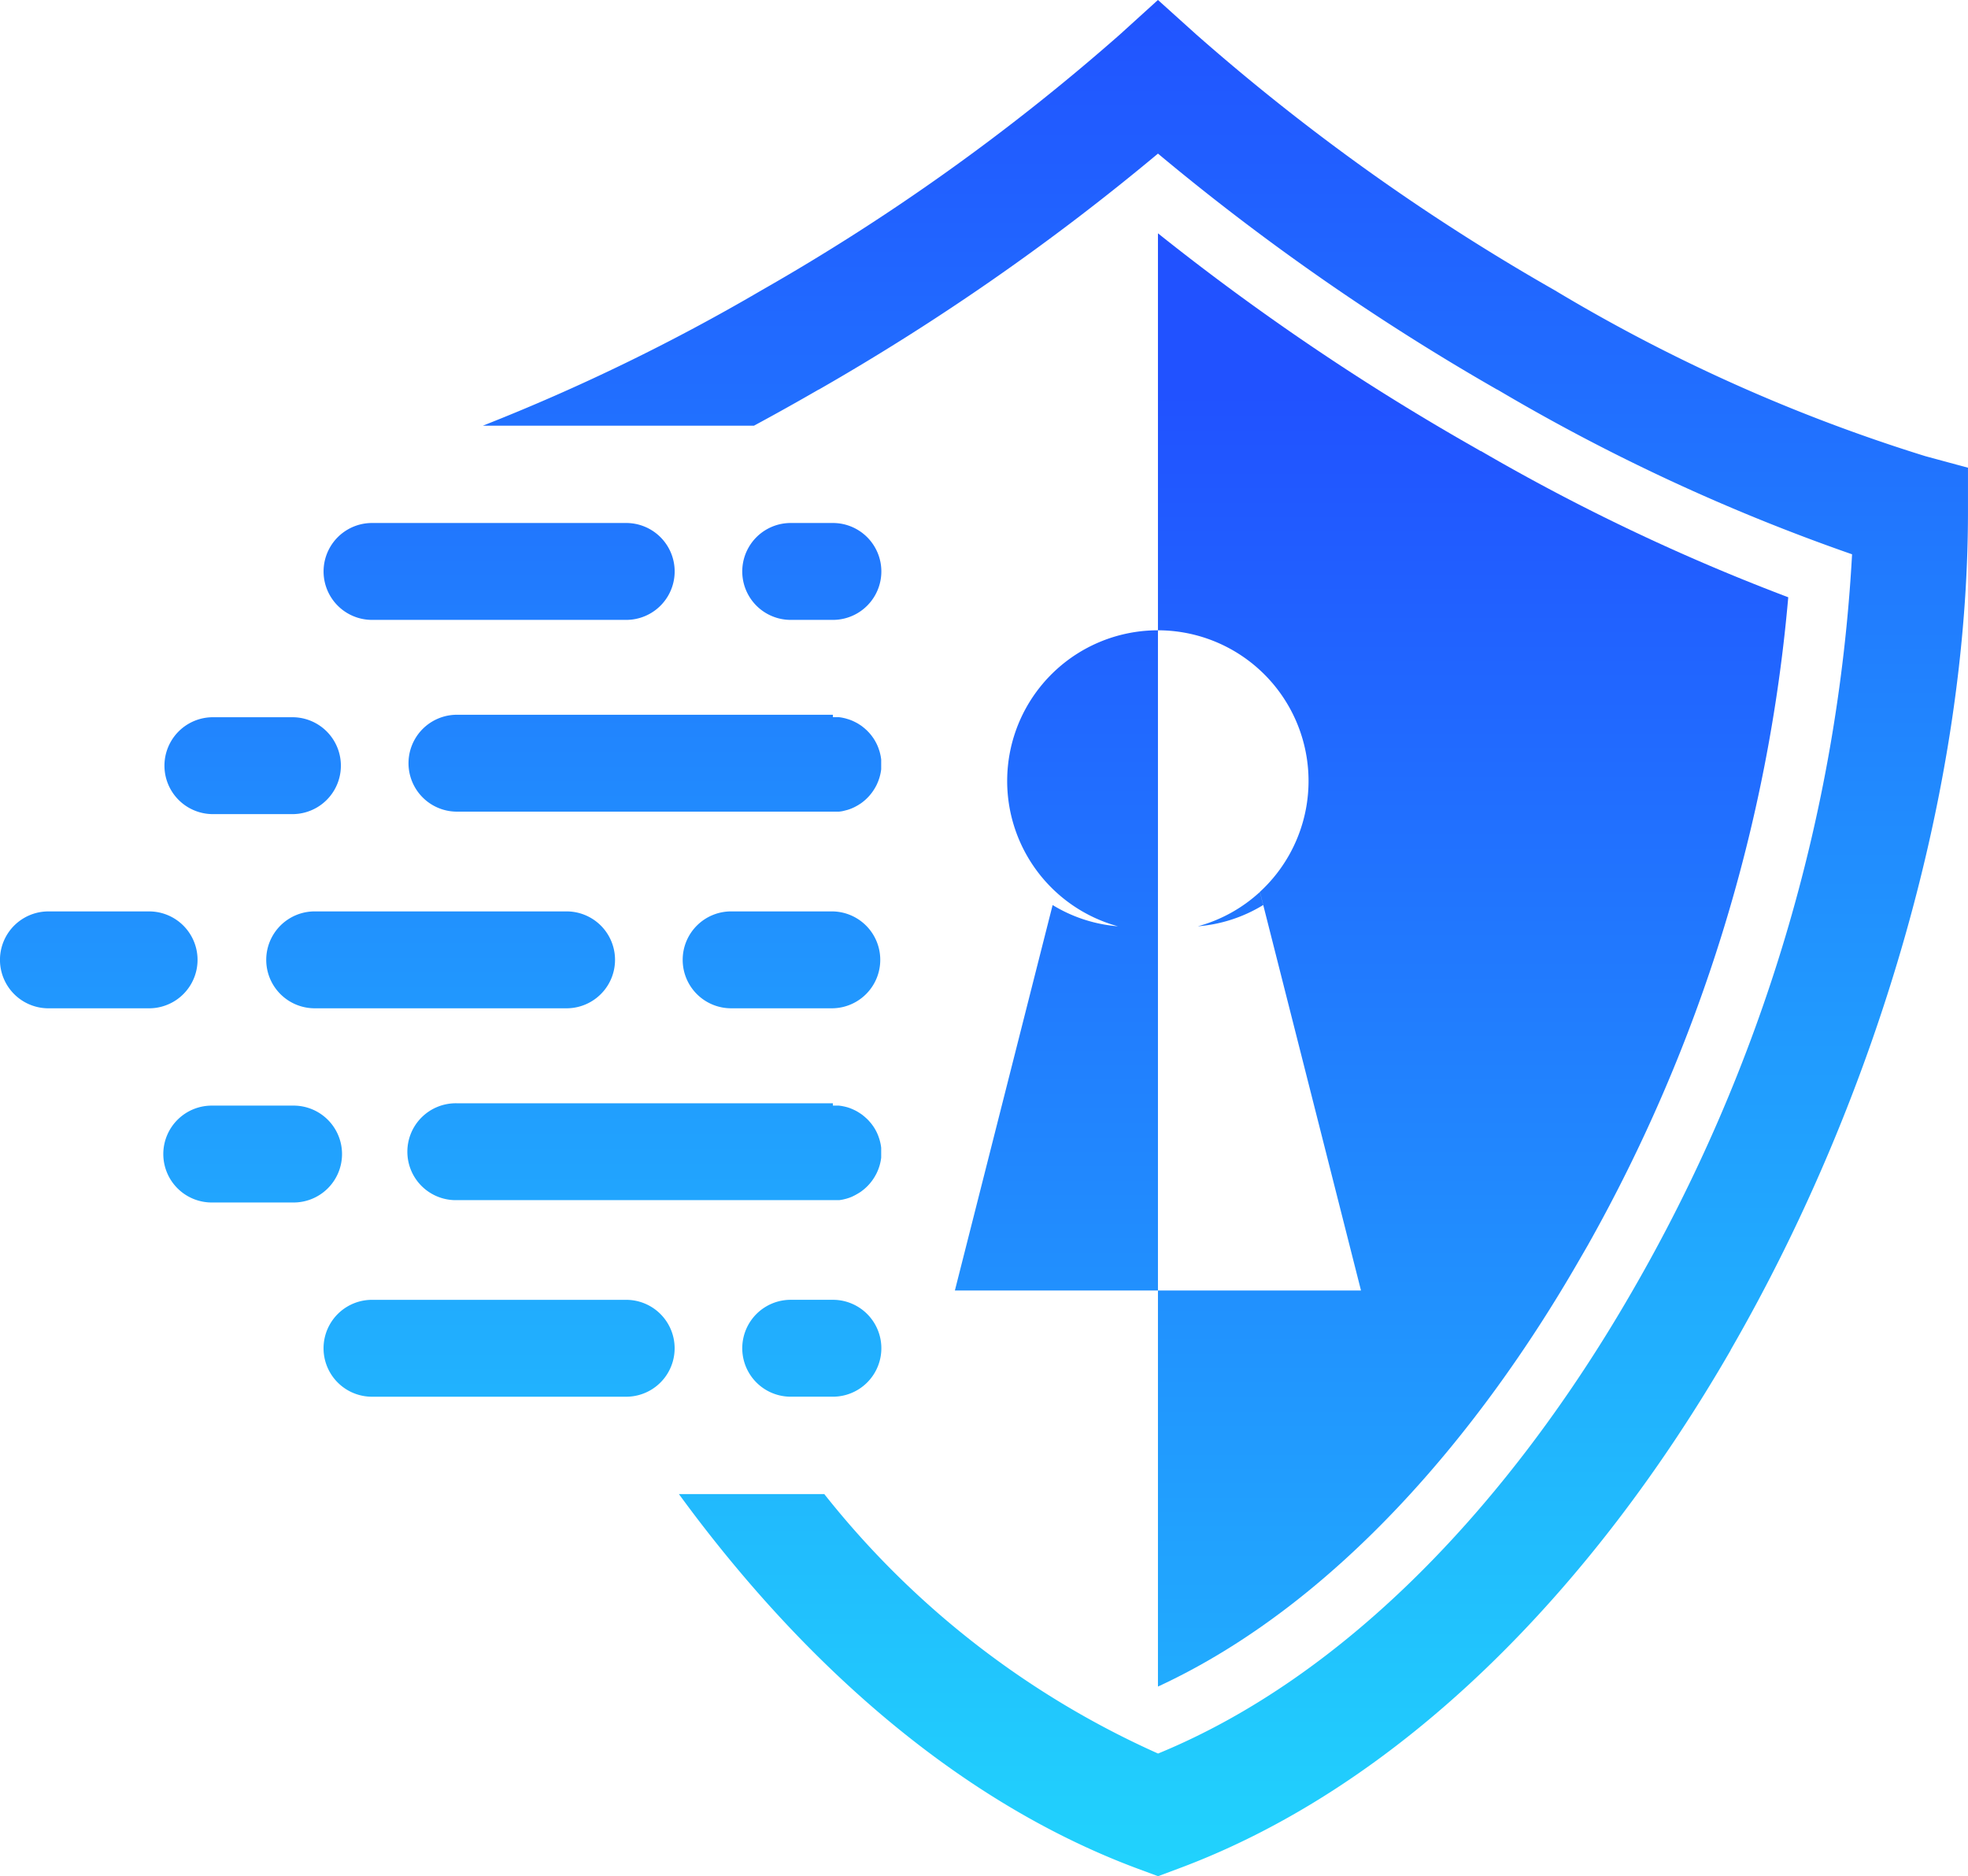
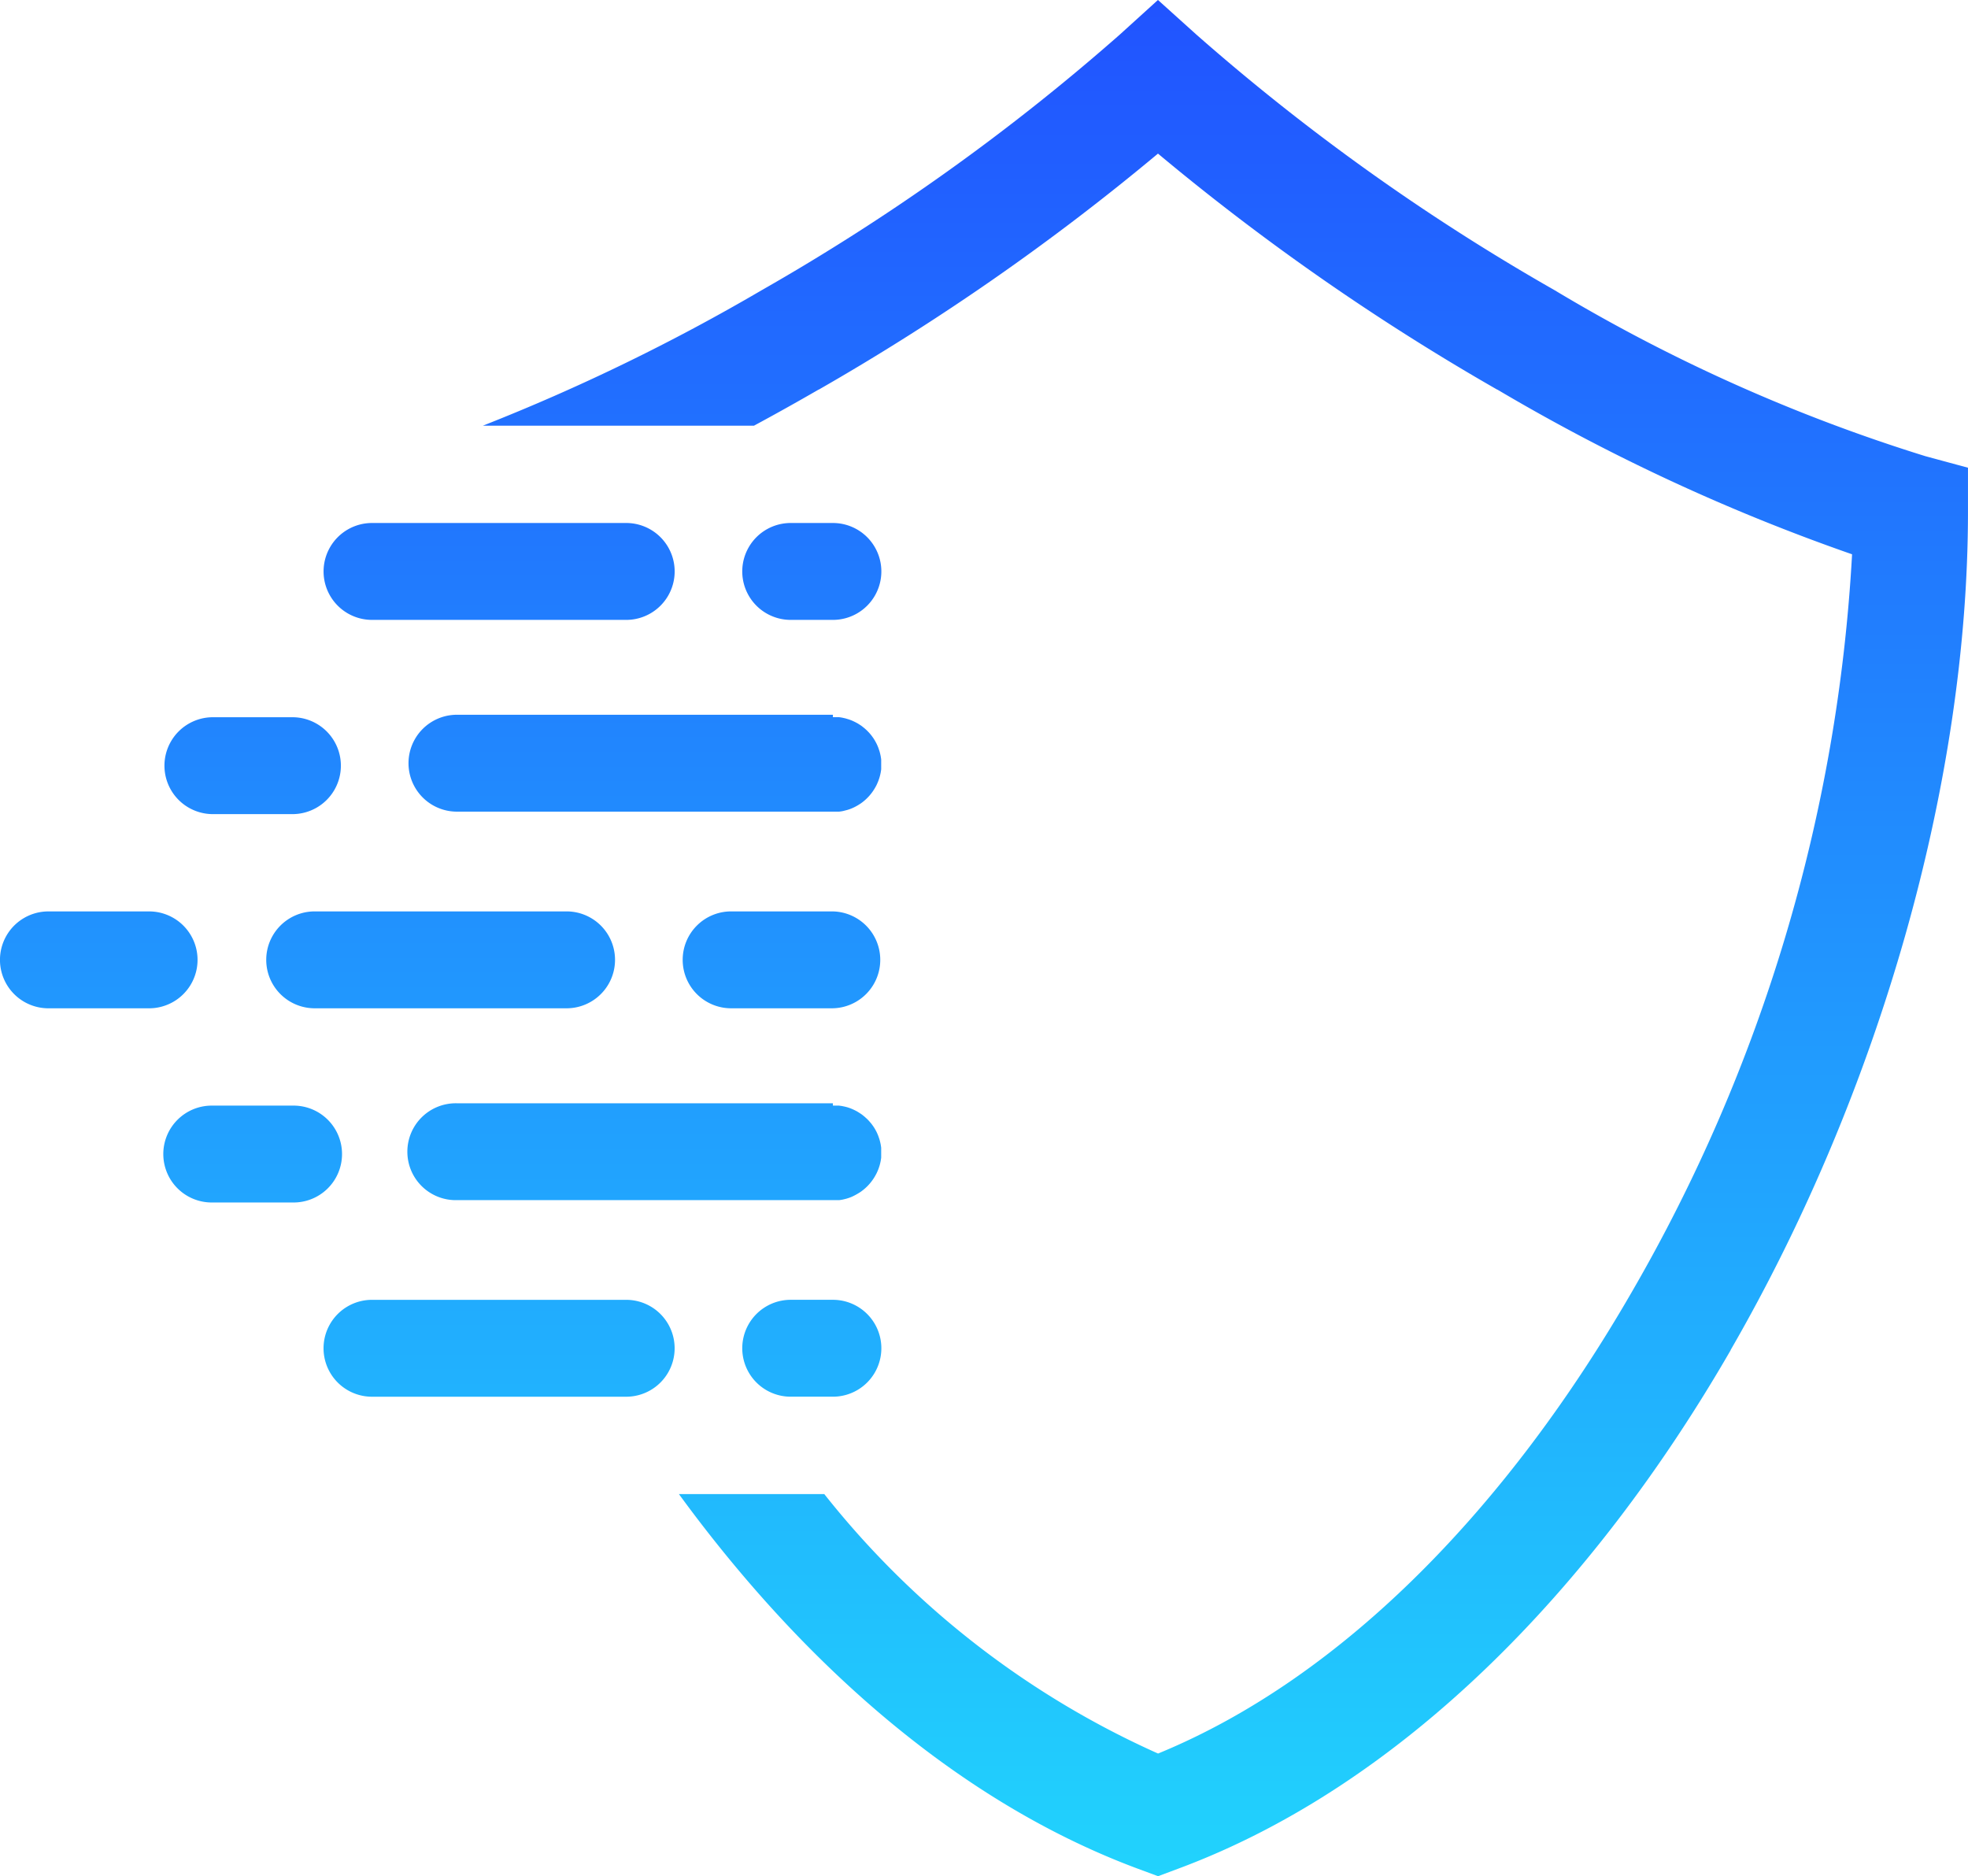
<svg xmlns="http://www.w3.org/2000/svg" xmlns:xlink="http://www.w3.org/1999/xlink" width="72.316" height="68.938" viewBox="0 0 72.316 68.938">
  <defs>
    <linearGradient id="linear-gradient" x1="0.5" y1="1" x2="0.5" gradientUnits="objectBoundingBox">
      <stop offset="0" stop-color="#21d4fd" />
      <stop offset="1" stop-color="#2152ff" />
    </linearGradient>
    <linearGradient id="linear-gradient-2" x1="0.5" y1="1.115" x2="0.5" y2="-0.157" xlink:href="#linear-gradient" />
  </defs>
  <g id="Fav_Icon_Colored" data-name="Fav Icon/ Colored" transform="translate(-117.342 -64)">
    <g id="Group_45267" data-name="Group 45267" transform="translate(-1832.877 -2724.723)">
      <path id="Path_26913" data-name="Path 26913" d="M1980.825,2815.075h.091l.045,0h0l.045,0h0l.045,0,.044.006h0l.044.007h0l.043.008h0l.043.01h0l.043.009h0l.043.012h0l.042.013.041.012h0l.042.014h0l.041.015h0l.04.016h0l.04.017.078.037h0l.038.02h0l.038.02h0l.037.021h0l.072.046h0l.036.024.035.025.034.027h0l.066.053h0l.064.058.031.029h0l.029.031h0l.03.03h0l.056.064h0l.027.033h0l.026.034h0l.05.069.024.036.045.073h0l.02.038h0l.021.038h0l.019.038h0l.018.038h0l.017.039h0l.016.039h0l.015.04.014.041h0l.014.041h0l.013.041h0l.011.041h0l.011.042h0l.009.042h0l.009.042h0l.007.043h0l.007.043v0l.005.043h0l0,.043h0l0,.044h0v.044h0v.045h0v.045h0v.044h0l0,.044h0l0,.043h0l-.005.044h0l-.007.042h0l-.007.043h0l-.009.042h0l-.009.042v0l-.011.041h0l-.011.041h0l-.013.042h0l-.014.041h0l-.014.04h0l-.015.039h0l-.034.08h0l-.018.039h0l-.019.038h0l-.021.038h0l-.02.036a1.791,1.791,0,0,1-.447.515h0l-.068.051h0l-.036.023h0l-.072.046h0l-.037.021a1.673,1.673,0,0,1-.233.112h0l-.041.015h0l-.042.014h0l-.041.013h0l-.042.011h0l-.086.022h0l-.043.01h0l-.043.008h0l-.044.006h0l-.044.006h0l-.045,0-.045,0h0l-.045,0H1967.01a1.78,1.78,0,1,1,0-3.56h13.815Zm-1.551,21.408h1.551a1.78,1.78,0,0,1,0,3.56h-1.551a1.78,1.78,0,1,1,0-3.56Zm-13.834-14.271h-3.7a1.78,1.78,0,0,0,0,3.559h9.341a1.78,1.78,0,0,0,0-3.559Zm1.074-14.272h-2.625a1.78,1.78,0,0,0,0,3.56h9.341a1.78,1.78,0,1,0,0-3.56Zm-1.074,28.544h-1.552a1.78,1.78,0,0,0,0,3.56h9.341a1.78,1.78,0,0,0,0-3.56Zm15.385-7.136h.091l.045,0h0l.045,0,.045,0h0l.044.006h0l.044.006h0l.043.008h0l.043.009h0l.043.009h0l.043.011h0l.042.011h0l.041.013h0l.042.014h0l.041.015h0l.04.017.04.017h0l.078.037h0l.038.019h0l.038.021.037.022h0l.072.046h0l.036.023h0l.035.025h0l.034.026h0l.066.054h0l.064.058h0l.031.028h0l.029.03h0l.03.032h0l.056.064h0l.027.032h0l.026.033h0l.05.069h0l.024.035h0l.045.073h0l.02.037h0l.021.038h0l.019.038h0l.018.039h0l.017.039h0l.016.039h0l.015.04h0l.014.04h0l.014.041.013.042h0l.011.041h0l.011.042h0l.009.042h0l.009.042h0l.007.043h0l.007.043h0l.005.044h0l0,.043h0l0,.044h0v.045h0v.044h0v.046h0v.044h0l0,.044h0l0,.044h0l-.005.043h0l-.007.044h0l-.007.042h0l-.009.042v0l-.009.042h0l-.011.041v0l-.011.042h0l-.013.041h0l-.014.041h0l-.014.04h0l-.015.039v0l-.034.079h0l-.018.038h0l-.019.038h0l-.021.037h0l-.02.037a1.8,1.8,0,0,1-.286.373h0a1.768,1.768,0,0,1-.16.141h0l-.068.052-.036.024h0l-.072.045h0l-.037.021h0a2.13,2.13,0,0,1-.193.1h0l-.04.016h0l-.041.016h0l-.042.014h0l-.041.013-.042.013h0l-.086.021h0l-.043.01h0l-.043.008h0l-.044.007h0l-.044.006-.045,0h0l-.045,0h0l-.045,0H1967.01a1.78,1.78,0,1,1,0-3.559h13.815Zm-1.551-21.408h1.551a1.78,1.78,0,0,1,0,3.56h-1.551a1.78,1.78,0,1,1,0-3.56Zm-21.232,7.137a1.78,1.78,0,1,0,0,3.56h2.923a1.78,1.78,0,0,0,0-3.56Zm0,14.271a1.78,1.78,0,1,0,0,3.559h2.923a1.78,1.78,0,1,0,0-3.559Zm-6.044-7.136a1.78,1.78,0,1,0,0,3.56h3.7a1.78,1.78,0,0,0,0-3.56Zm25.129,0h3.7a1.78,1.78,0,0,1,0,3.559h-3.7a1.78,1.78,0,1,1,0-3.559Zm16.38,35.176c8.2-3.043,15.229-10.257,20.307-19.054v-.009c5.47-9.475,8.72-20.846,8.72-30.8v-1.616l-1.561-.423a62.324,62.324,0,0,1-13.629-6.1l0,0a79.488,79.488,0,0,1-13.163-9.392l-1.412-1.272L1991.36,2790a79.5,79.5,0,0,1-13.162,9.392l0,0a73.752,73.752,0,0,1-10.235,4.972h9.962q1.182-.637,2.376-1.327h.008a86.484,86.484,0,0,0,12.461-8.67,86.493,86.493,0,0,0,12.461,8.67h.008a72.3,72.3,0,0,0,13.036,6.053,60.705,60.705,0,0,1-8.109,27.132l0,0c-4.469,7.741-10.492,14.1-17.393,16.933a32.6,32.6,0,0,1-12.265-9.534h-5.342c4.636,6.346,10.391,11.362,16.873,13.769l.734.272Z" transform="translate(0 0)" fill="url(#linear-gradient)" />
-       <path id="Path_26914" data-name="Path 26914" d="M2415,2923.664a5.505,5.505,0,0,1-2.281,1.263,5.437,5.437,0,0,0,2.4-.781l-.122-.482a5.537,5.537,0,1,0-5.214,1.263,5.434,5.434,0,0,1-2.4-.781l.122-.482-3.714,14.645h14.923Zm-3.747,29.2v-53.4a89.67,89.67,0,0,0,11.333,7.7l.523.3h.012a75.905,75.905,0,0,0,11.293,5.373,58.984,58.984,0,0,1-7.375,23.826l-.347.6C2423.143,2943.416,2417.87,2949.8,2411.256,2952.861Z" transform="translate(-418.484 -102.168)" fill-rule="evenodd" fill="url(#linear-gradient-2)" />
    </g>
  </g>
</svg>